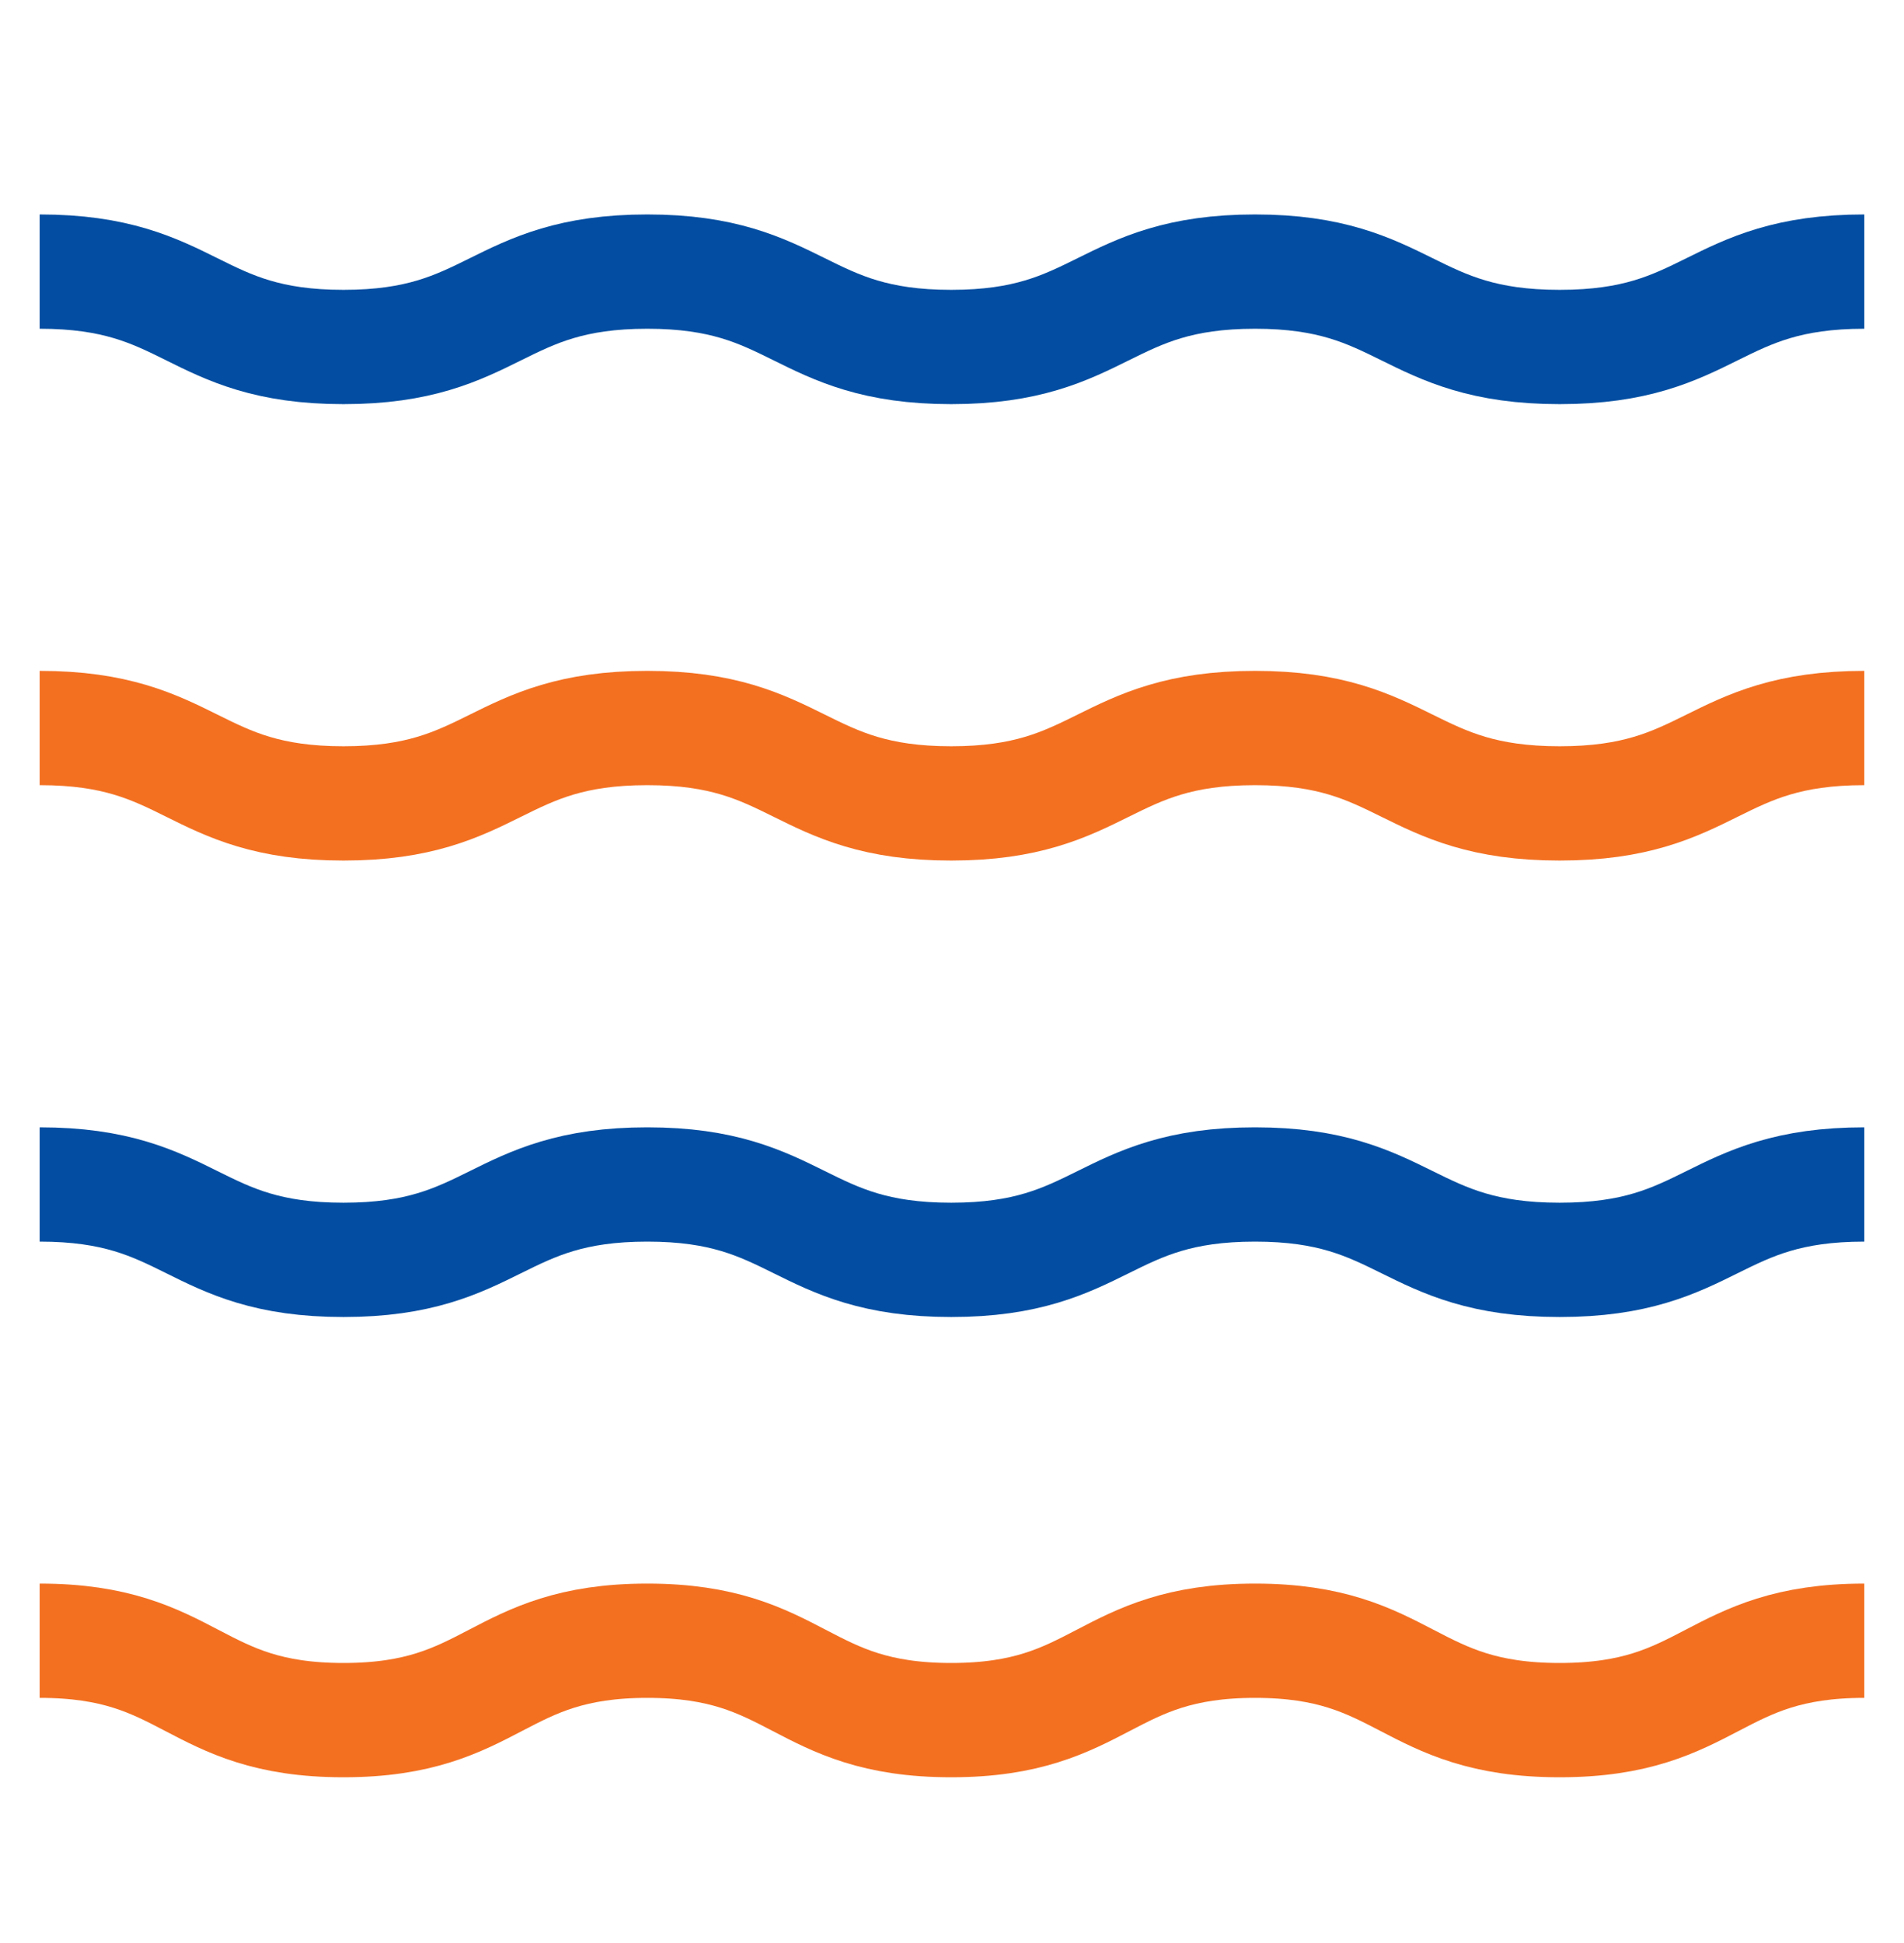
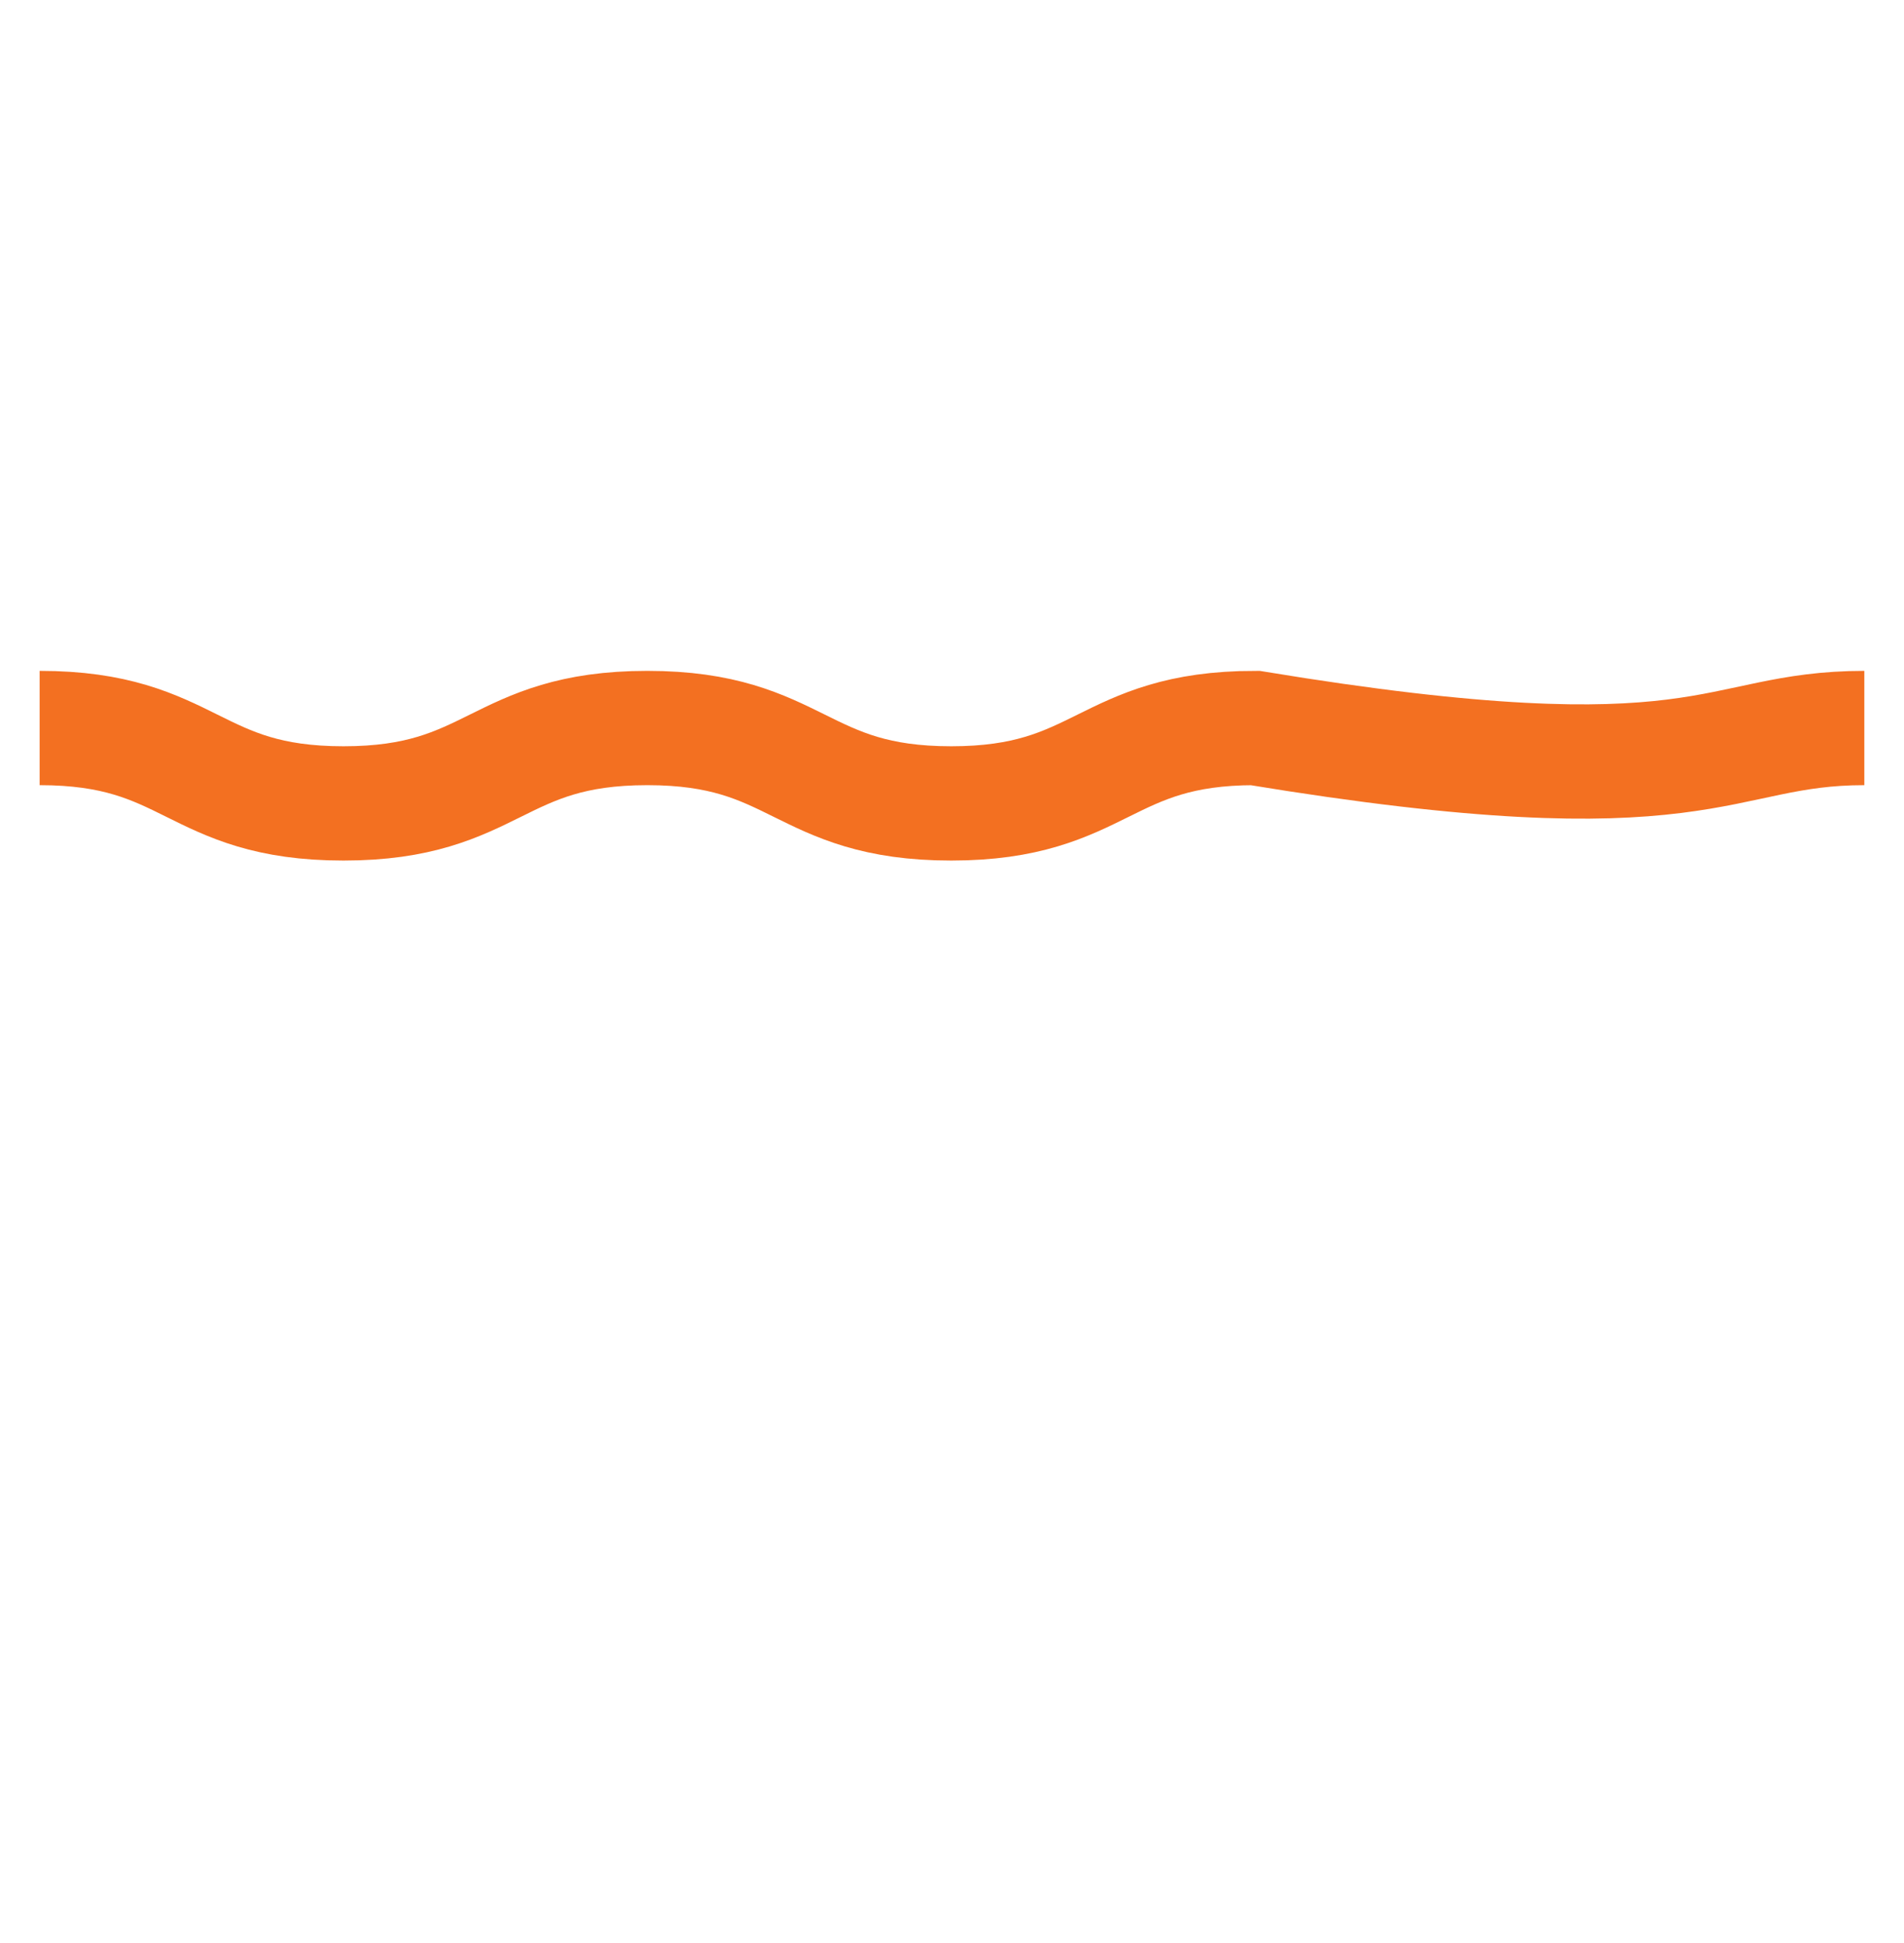
<svg xmlns="http://www.w3.org/2000/svg" width="50" height="51" viewBox="0 0 50 51" fill="none">
-   <path d="M1.041 7.129C5.041 7.129 5.041 9.108 9.02 9.108C12.999 9.108 13.02 7.129 16.999 7.129C20.979 7.129 20.999 9.108 24.979 9.108C28.958 9.108 28.979 7.129 32.958 7.129C36.937 7.129 36.958 9.108 40.958 9.108C44.958 9.108 44.958 7.129 48.958 7.129" stroke="#034EA2" stroke-width="3" stroke-miterlimit="10" />
-   <path d="M1.041 19.109C5.041 19.109 5.041 21.088 9.02 21.088C12.999 21.088 13.02 19.109 16.999 19.109C20.979 19.109 20.999 21.088 24.979 21.088C28.958 21.088 28.979 19.109 32.958 19.109C36.937 19.109 36.958 21.088 40.958 21.088C44.958 21.088 44.958 19.109 48.958 19.109" stroke="#F37021" stroke-width="3" stroke-miterlimit="10" />
-   <path d="M1.041 31.09C5.041 31.09 5.041 33.069 9.02 33.069C12.999 33.069 13.02 31.09 16.999 31.09C20.979 31.09 20.999 33.069 24.979 33.069C28.958 33.069 28.979 31.09 32.958 31.09C36.937 31.09 36.958 33.069 40.958 33.069C44.958 33.069 44.958 31.09 48.958 31.09" stroke="#034EA2" stroke-width="3" stroke-miterlimit="10" />
-   <path d="M1.041 43.066C5.041 43.066 5.041 45.15 9.02 45.15C12.999 45.15 13.02 43.066 16.999 43.066C20.979 43.066 20.999 45.15 24.979 45.15C28.958 45.15 28.979 43.066 32.958 43.066C36.937 43.066 36.958 45.15 40.958 45.15C44.958 45.15 44.958 43.066 48.958 43.066" stroke="#F37021" stroke-width="3" stroke-miterlimit="10" />
+   <path d="M1.041 19.109C5.041 19.109 5.041 21.088 9.02 21.088C12.999 21.088 13.02 19.109 16.999 19.109C20.979 19.109 20.999 21.088 24.979 21.088C28.958 21.088 28.979 19.109 32.958 19.109C44.958 21.088 44.958 19.109 48.958 19.109" stroke="#F37021" stroke-width="3" stroke-miterlimit="10" />
</svg>